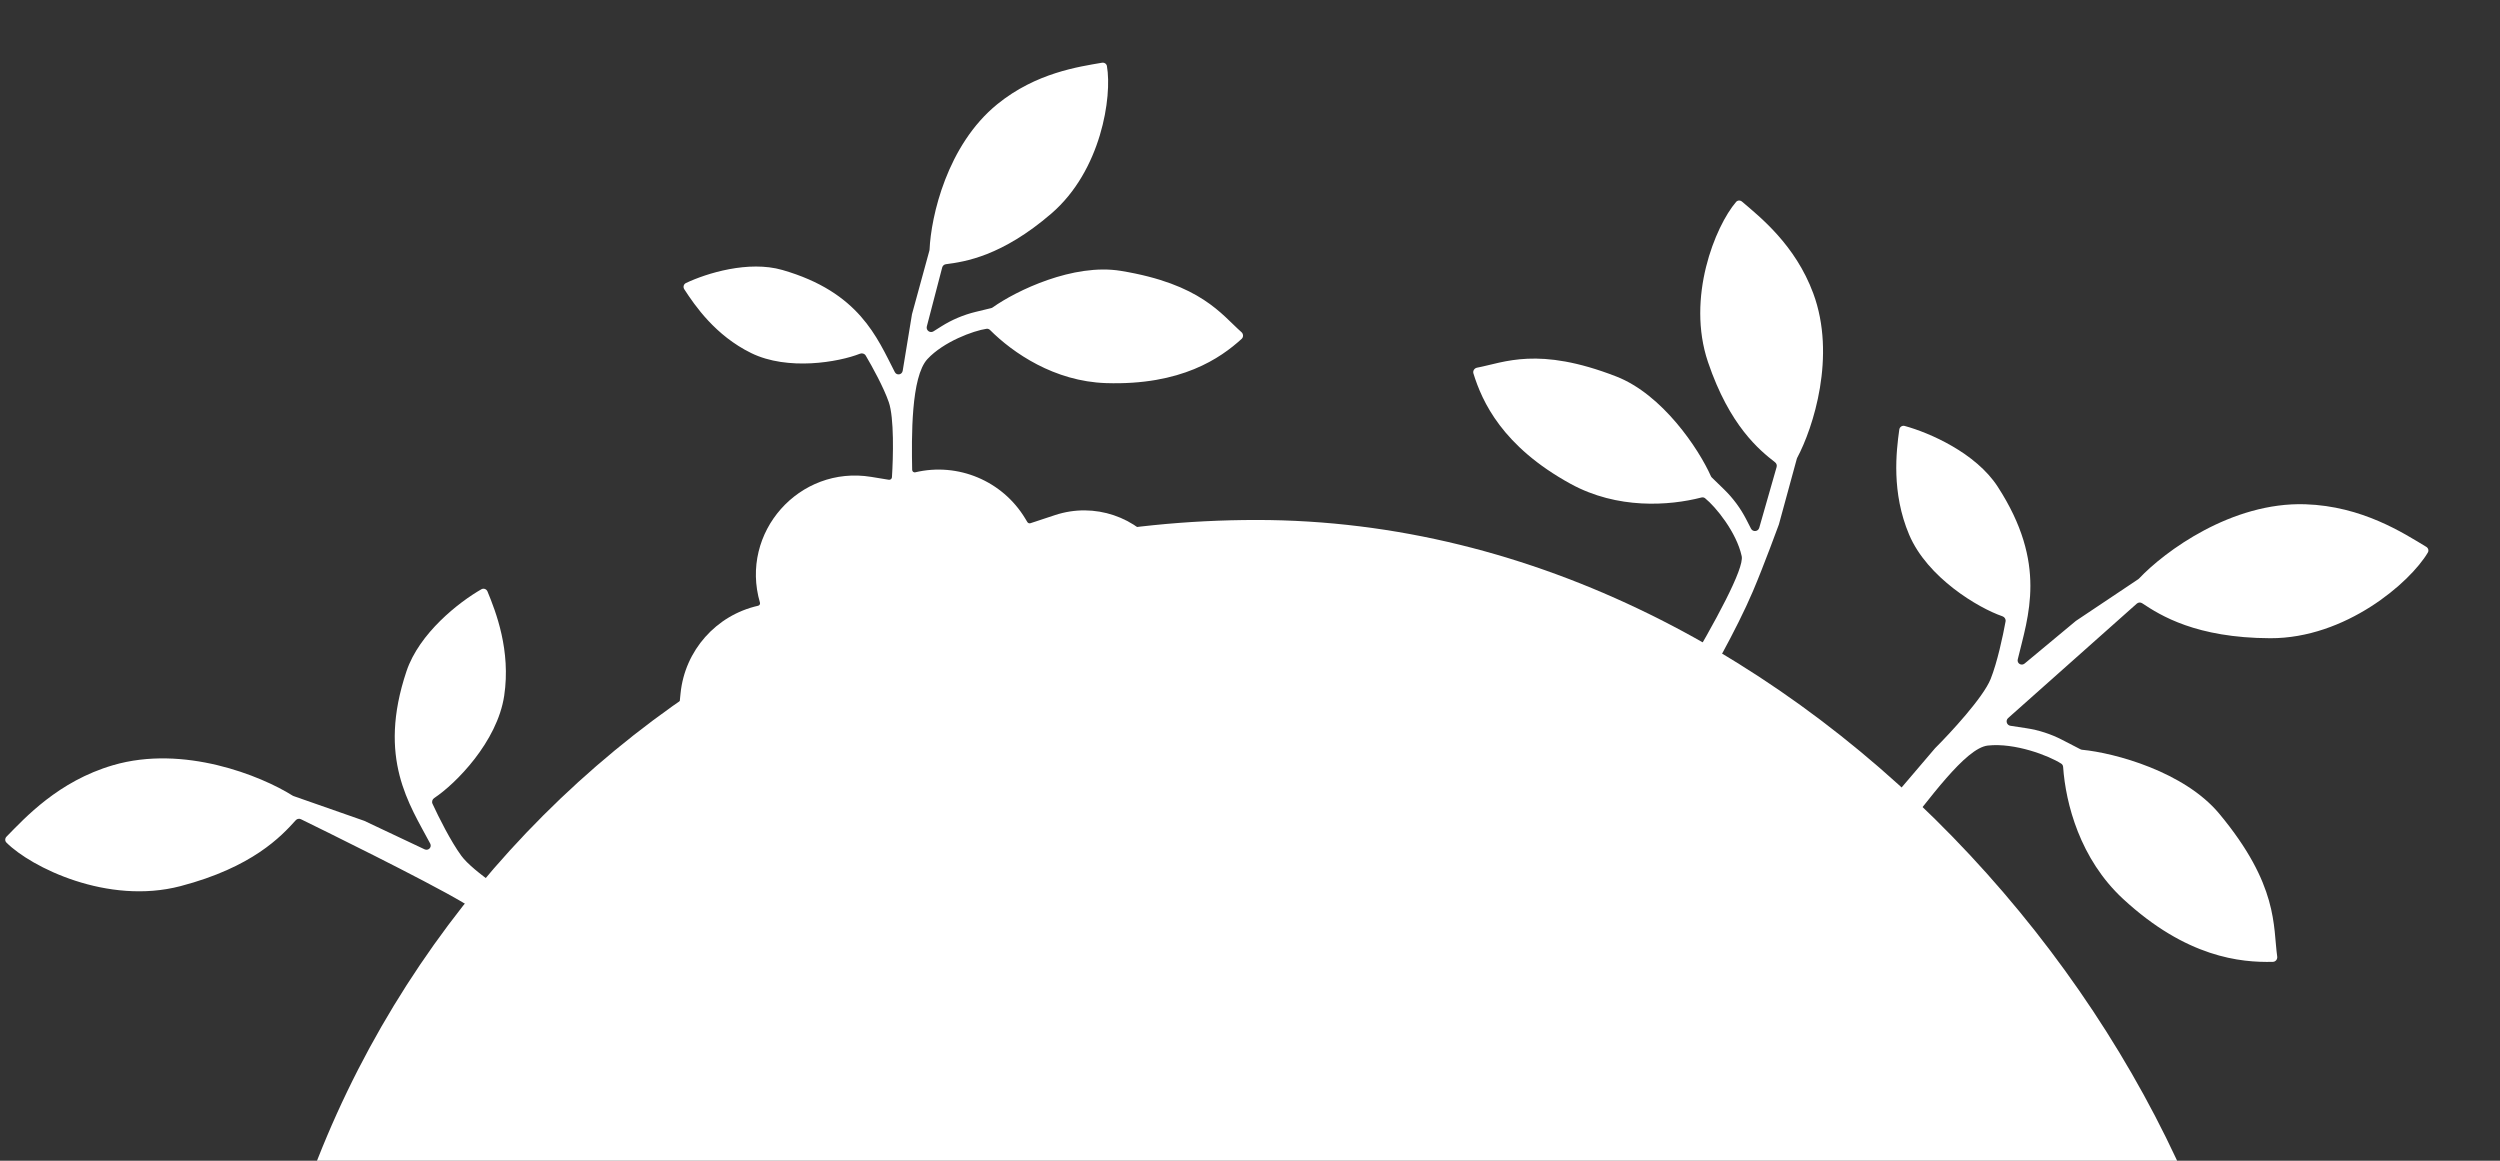
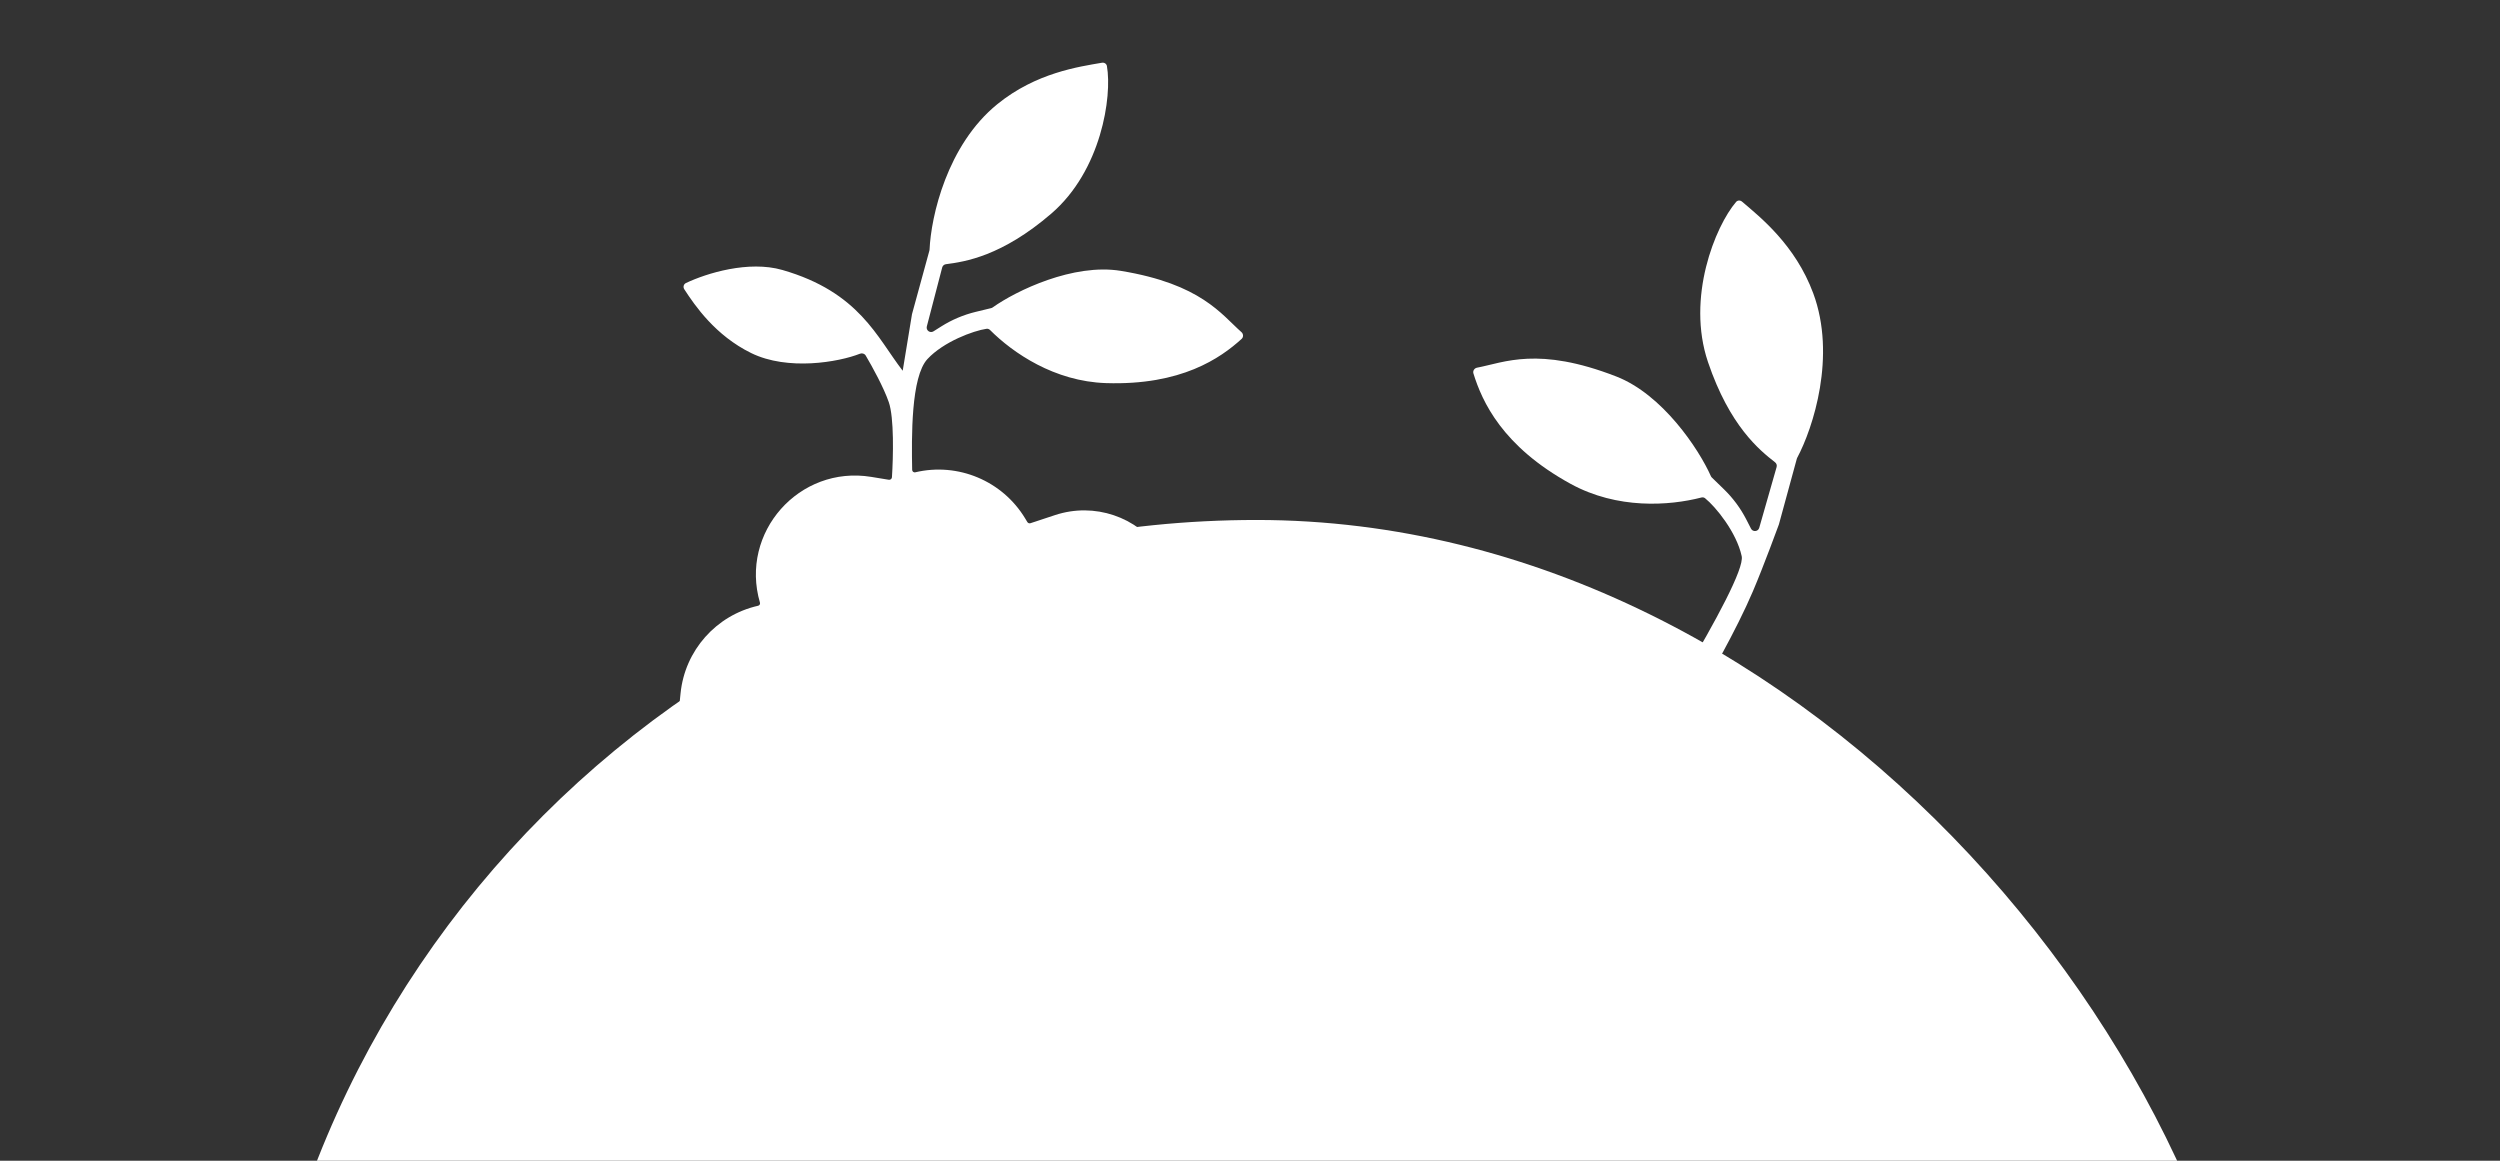
<svg xmlns="http://www.w3.org/2000/svg" width="868" height="403" viewBox="0 0 868 403" fill="none">
  <rect x="0" y="0" width="868" height="403" fill="#333333" stroke="none" />
-   <path d="M236.291 240.703L235.562 247.918C235.48 248.73 236.266 249.354 237.039 249.09L402.559 192.396C403.062 192.223 403.263 191.618 402.961 191.179C394.858 179.372 379.928 174.34 366.33 178.832L357.78 181.656C357.369 181.792 356.918 181.625 356.694 181.254L355.947 180.017C348.06 166.95 332.637 160.471 317.784 163.984C317.239 164.113 316.715 163.707 316.704 163.147C316.49 151.782 316.271 130.847 322.004 124.671C327.608 118.633 337.939 114.835 342.52 114.154C342.976 114.087 343.421 114.258 343.747 114.584C351.683 122.527 366.086 132.433 383.988 133.013C410.214 133.861 423.766 124.313 431.086 117.673C431.784 117.04 431.73 115.936 431.024 115.313C424.02 109.132 417.02 98.619 389.168 94.046C372.695 91.34 352.869 100.898 344.654 106.739C344.491 106.855 344.314 106.935 344.119 106.982L338.757 108.282C334.52 109.309 330.48 111.019 326.794 113.345L324.108 115.04C322.925 115.787 321.438 114.7 321.791 113.346L327.129 92.87C327.288 92.262 327.795 91.812 328.418 91.731C335.005 90.879 347.803 88.981 365.023 74.153C382.369 59.216 386.177 33.563 384.32 22.927C384.18 22.128 383.404 21.643 382.604 21.782C374.613 23.168 359.744 25.233 346.286 36.159C328.802 50.354 323.239 75.2 322.746 86.641C322.741 86.758 322.723 86.869 322.692 86.982L316.643 109.089L313.419 128.725C313.185 130.151 311.343 130.475 310.68 129.191C304.506 117.221 298.402 101.444 271.649 93.736C259.923 90.358 245.345 94.859 238.167 98.267C237.35 98.655 237.086 99.668 237.578 100.426C241.289 106.145 248.392 116.495 260.82 122.587C273.545 128.825 291.216 125.725 298.588 122.809C299.322 122.519 300.172 122.769 300.574 123.449C302.866 127.324 306.802 134.488 308.584 139.62C310.471 145.055 310.137 158.652 309.683 165.701C309.647 166.263 309.133 166.664 308.577 166.572L302.512 165.576C277.485 161.466 256.745 184.889 263.855 209.234C263.994 209.711 263.702 210.207 263.217 210.316C248.643 213.601 237.795 225.839 236.291 240.703Z" fill="white" />
+   <path d="M236.291 240.703L235.562 247.918C235.48 248.73 236.266 249.354 237.039 249.09L402.559 192.396C403.062 192.223 403.263 191.618 402.961 191.179C394.858 179.372 379.928 174.34 366.33 178.832L357.78 181.656C357.369 181.792 356.918 181.625 356.694 181.254L355.947 180.017C348.06 166.95 332.637 160.471 317.784 163.984C317.239 164.113 316.715 163.707 316.704 163.147C316.49 151.782 316.271 130.847 322.004 124.671C327.608 118.633 337.939 114.835 342.52 114.154C342.976 114.087 343.421 114.258 343.747 114.584C351.683 122.527 366.086 132.433 383.988 133.013C410.214 133.861 423.766 124.313 431.086 117.673C431.784 117.04 431.73 115.936 431.024 115.313C424.02 109.132 417.02 98.619 389.168 94.046C372.695 91.34 352.869 100.898 344.654 106.739C344.491 106.855 344.314 106.935 344.119 106.982L338.757 108.282C334.52 109.309 330.48 111.019 326.794 113.345L324.108 115.04C322.925 115.787 321.438 114.7 321.791 113.346L327.129 92.87C327.288 92.262 327.795 91.812 328.418 91.731C335.005 90.879 347.803 88.981 365.023 74.153C382.369 59.216 386.177 33.563 384.32 22.927C384.18 22.128 383.404 21.643 382.604 21.782C374.613 23.168 359.744 25.233 346.286 36.159C328.802 50.354 323.239 75.2 322.746 86.641C322.741 86.758 322.723 86.869 322.692 86.982L316.643 109.089L313.419 128.725C304.506 117.221 298.402 101.444 271.649 93.736C259.923 90.358 245.345 94.859 238.167 98.267C237.35 98.655 237.086 99.668 237.578 100.426C241.289 106.145 248.392 116.495 260.82 122.587C273.545 128.825 291.216 125.725 298.588 122.809C299.322 122.519 300.172 122.769 300.574 123.449C302.866 127.324 306.802 134.488 308.584 139.62C310.471 145.055 310.137 158.652 309.683 165.701C309.647 166.263 309.133 166.664 308.577 166.572L302.512 165.576C277.485 161.466 256.745 184.889 263.855 209.234C263.994 209.711 263.702 210.207 263.217 210.316C248.643 213.601 237.795 225.839 236.291 240.703Z" fill="white" />
  <path d="M629.553 101.82C637.629 123.582 629.542 148.548 623.984 158.955C623.929 159.059 623.887 159.163 623.856 159.277L617.637 182.068C617.637 182.068 612.423 196.34 608.61 205.293C597.284 231.885 569.062 275.44 563.133 284.485C562.571 285.342 561.366 285.386 560.701 284.608L557.287 280.614C556.851 280.105 556.784 279.389 557.139 278.82C564.95 266.321 606.573 201.606 604.715 193.086C602.903 184.778 595.706 175.979 592.004 172.988C591.645 172.698 591.175 172.62 590.729 172.735C579.526 175.628 561.542 176.878 545.342 168.005C521.583 154.991 514.578 139.383 511.572 129.658C511.294 128.758 511.901 127.836 512.826 127.66C522.29 125.858 534.004 120.156 561.166 130.713C577.206 136.947 589.792 155.827 594.017 165.312C594.099 165.495 594.21 165.654 594.354 165.793L598.582 169.904C601.708 172.942 604.317 176.469 606.308 180.346L607.949 183.543C608.588 184.787 610.421 184.607 610.806 183.262L616.841 162.15C617.014 161.546 616.806 160.901 616.311 160.515C610.919 156.313 600.538 147.931 593.016 125.715C585.441 103.341 595.542 78.546 602.766 70.114C603.294 69.497 604.208 69.475 604.826 70.001C611.182 75.413 623.325 85.041 629.553 101.82Z" fill="white" />
-   <path d="M671.861 259.779L618.249 322.652C615.974 325.32 616.981 329.432 620.231 330.746C622.276 331.573 624.62 331.002 626.056 329.328L659.683 290.106C669.687 277.784 682.381 259.702 690.179 258.854C699.533 257.838 711.304 262.325 715.673 265.144C716.06 265.394 716.283 265.814 716.315 266.273C717.196 278.983 722.167 298.249 737.124 312.092C759.14 332.467 777.972 334.235 789.158 333.952C790.099 333.928 790.778 333.061 790.648 332.128C789.175 321.597 791.175 307.35 770.539 282.532C758.411 267.948 734.263 261.404 722.893 260.316C722.694 260.296 722.508 260.241 722.33 260.149L715.94 256.85C712.067 254.851 707.894 253.496 703.585 252.838L698.012 251.988C696.72 251.791 696.243 250.178 697.219 249.31L741.892 209.584C742.414 209.119 743.18 209.062 743.762 209.449C750.046 213.617 762.431 221.499 788.213 221.589C814.329 221.679 836.766 202.312 842.944 191.848C843.357 191.149 843.09 190.276 842.395 189.858C834.549 185.136 820.201 175.722 800.396 175.08C774.835 174.252 751.579 191.44 742.662 200.879C742.582 200.965 742.496 201.037 742.398 201.102L720.756 215.573L702.947 230.382C701.836 231.306 700.225 230.343 700.561 228.938C704.135 213.978 711.016 195.791 693.591 168.956C685.986 157.245 669.939 150.246 661.3 147.887C660.428 147.649 659.561 148.24 659.435 149.136C658.366 156.744 656.668 171.037 662.855 185.642C669.173 200.558 686.835 211.082 695.255 213.976C696.001 214.233 696.474 214.978 696.334 215.756C695.432 220.742 693.461 229.964 691.145 235.759C688.597 242.137 677.227 254.43 671.861 259.779Z" fill="white" />
-   <path d="M184.859 315.581L252.479 363.067C255.347 365.082 255.4 369.315 252.581 371.399C250.808 372.711 248.395 372.744 246.587 371.481L204.227 341.904C204.227 341.904 178.159 323.633 160.612 313.279C147.239 305.388 111.088 287.66 104.494 284.438C103.876 284.136 103.141 284.278 102.682 284.789C97.644 290.39 87.627 301.133 62.656 307.668C37.391 314.28 10.827 301.132 2.231 292.544C1.657 291.97 1.696 291.058 2.265 290.479C8.683 283.947 20.224 271.248 39.24 265.678C63.784 258.49 90.597 269.324 101.589 276.236C101.688 276.299 101.789 276.347 101.9 276.386L126.472 284.992L147.415 294.882C148.722 295.499 150.041 294.165 149.365 292.887C142.167 279.294 130.961 263.403 141.129 233.066C145.567 219.827 159.357 209.041 167.133 204.599C167.918 204.15 168.905 204.506 169.251 205.342C172.187 212.442 177.401 225.857 175.059 241.544C172.668 257.566 158.194 272.169 150.765 277.074C150.106 277.509 149.834 278.35 150.165 279.067C152.283 283.67 156.496 292.107 160.186 297.14C164.247 302.679 178.327 311.742 184.859 315.581Z" fill="white" />
  <rect x="86.019" y="180.534" width="700.535" height="700.535" rx="350.268" fill="white" />
</svg>